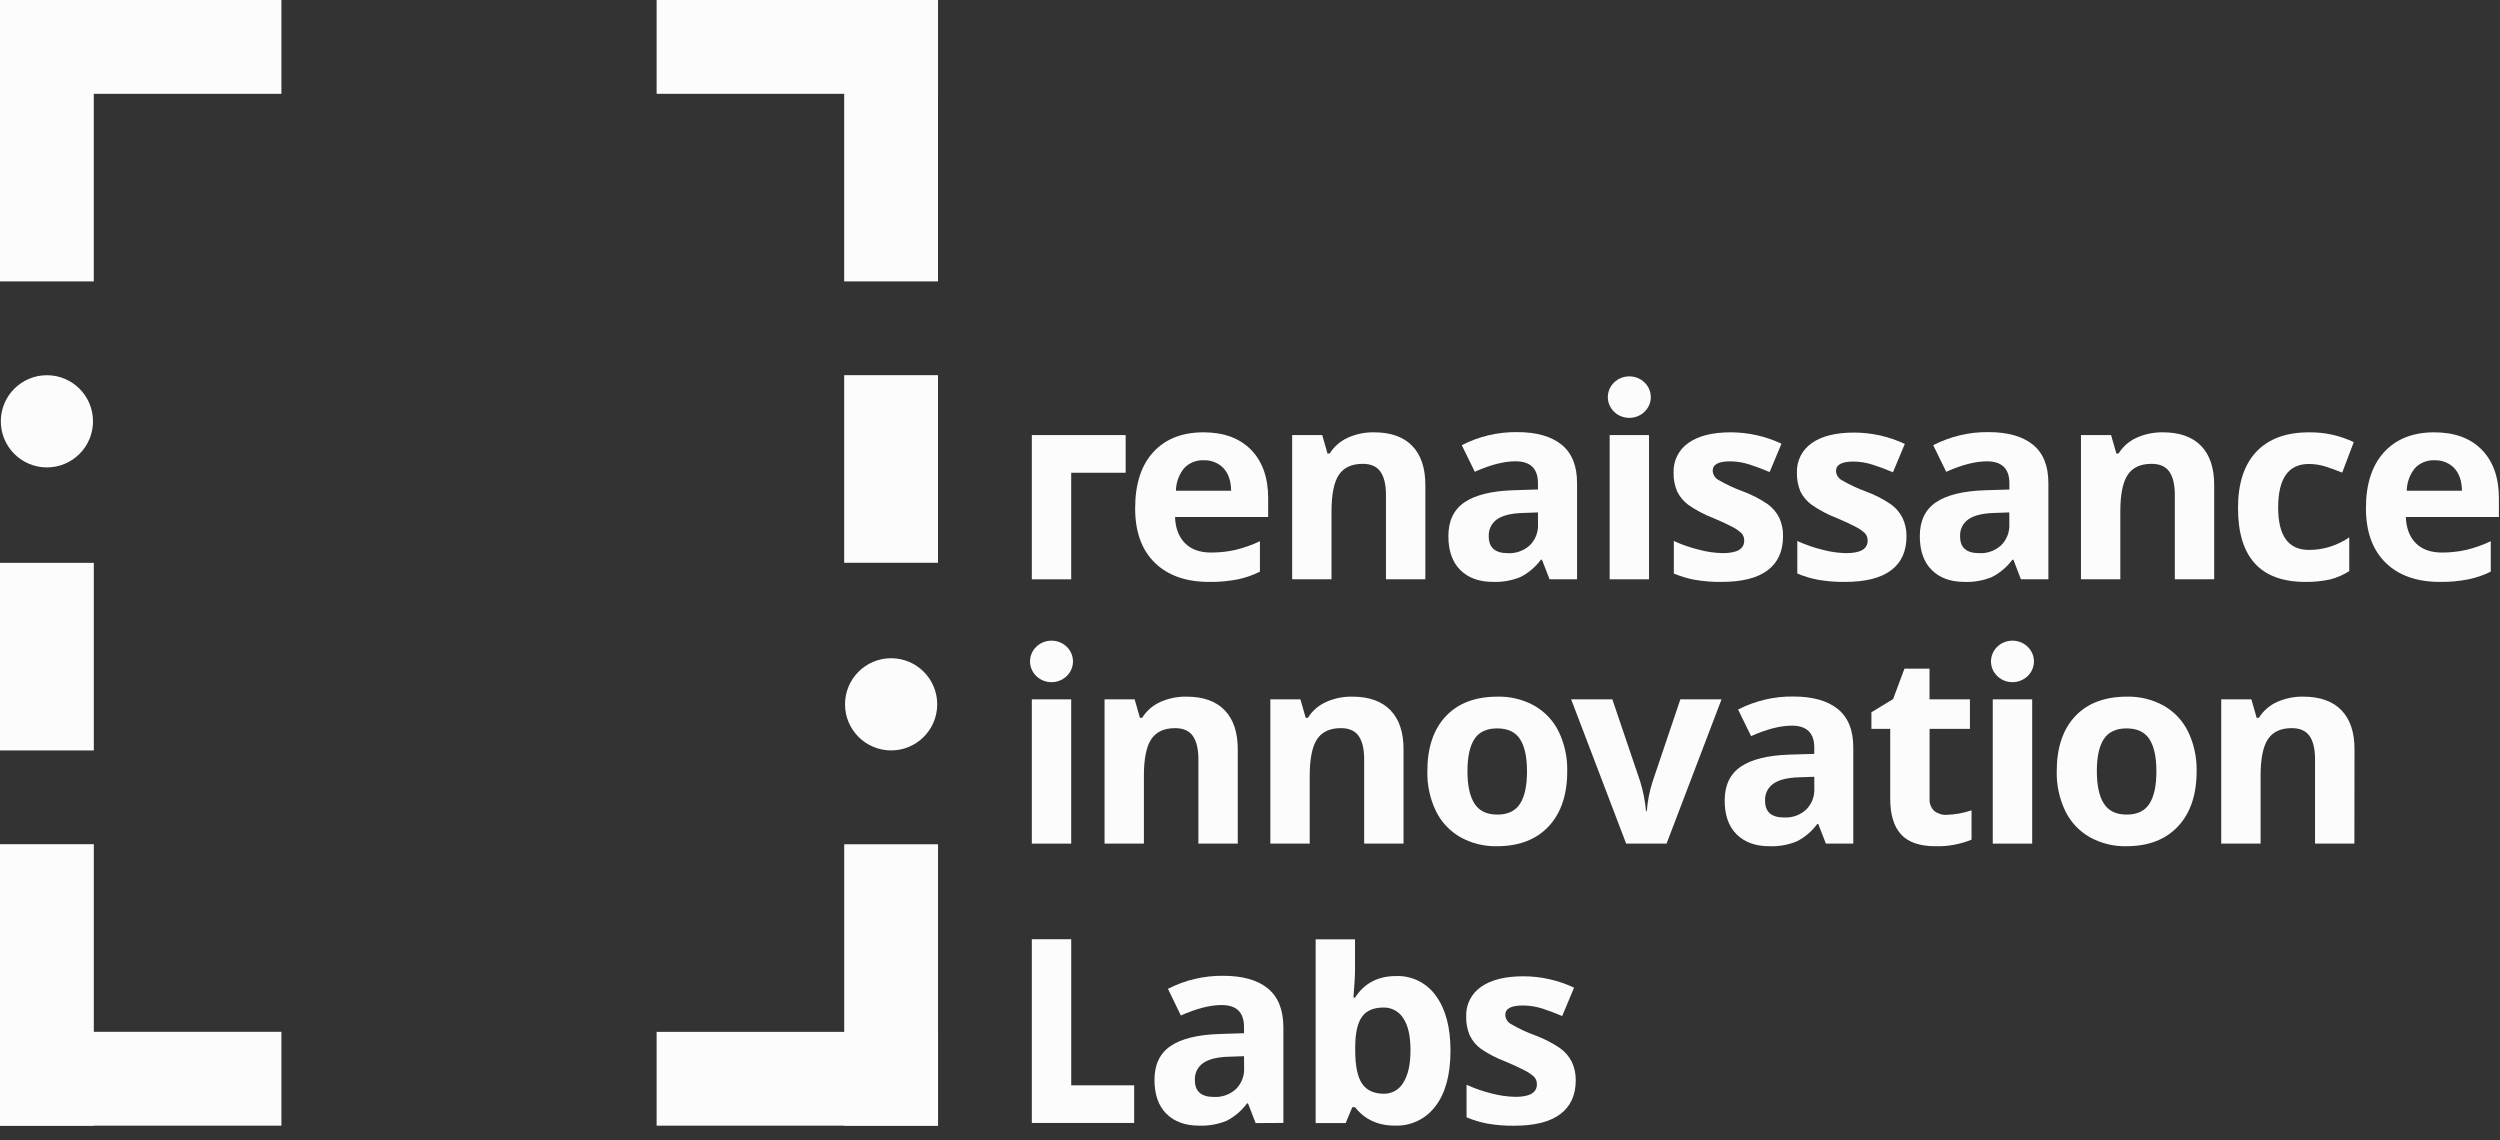
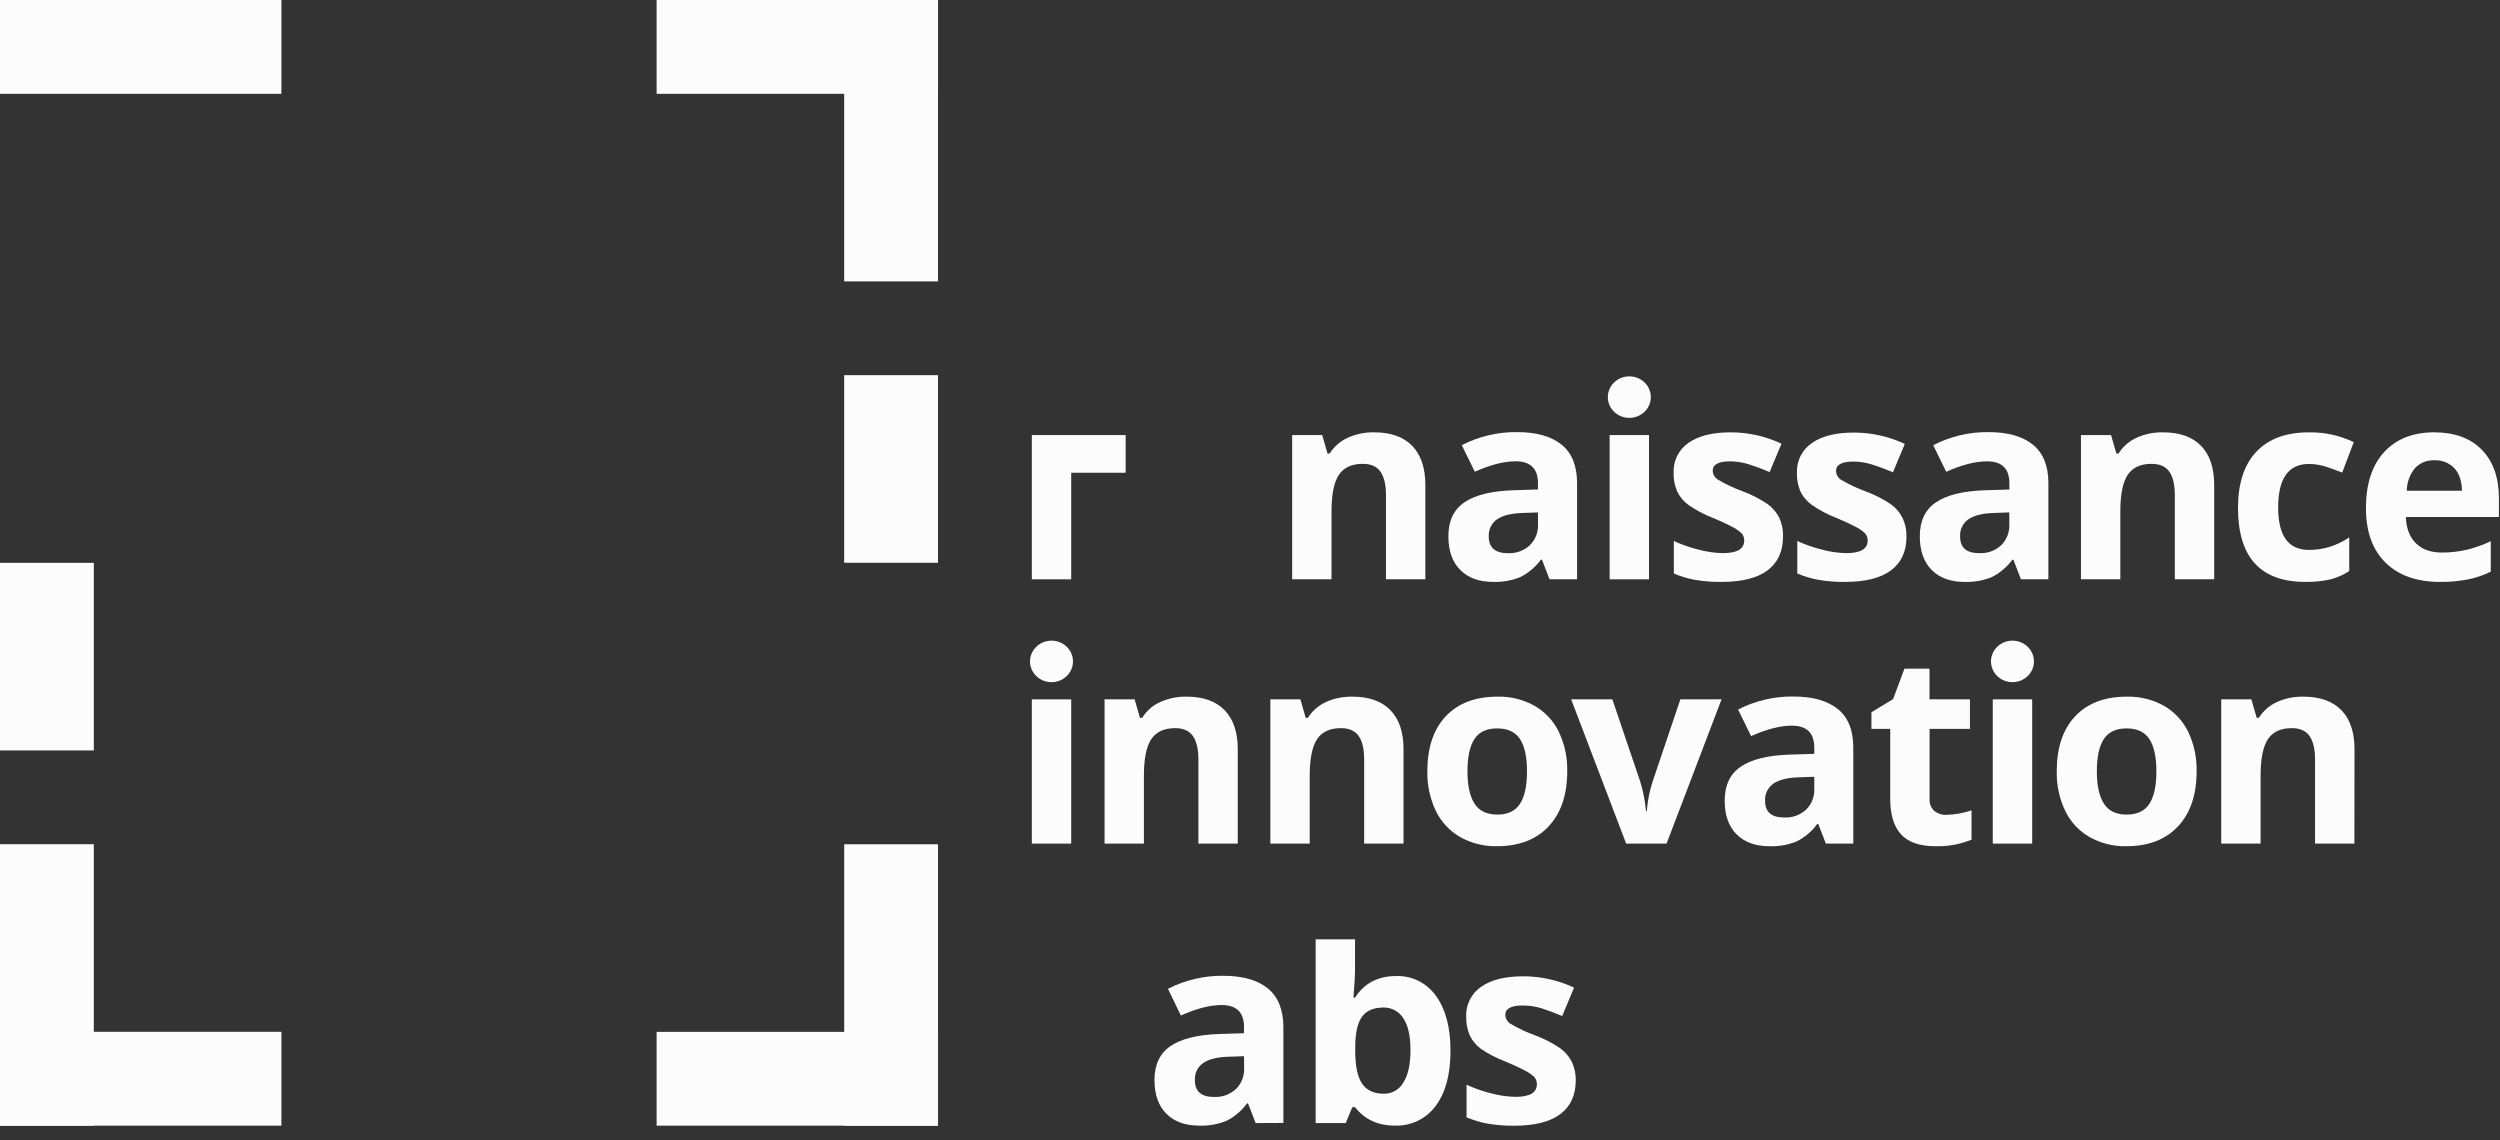
<svg xmlns="http://www.w3.org/2000/svg" width="114" height="52" viewBox="0 0 114 52" fill="none">
  <rect x="0" y="0" width="114" height="52" fill="#333333" stroke="none" />
  <g clip-path="url(#clip0_848_1407)">
    <path d="M12.832 0H0V4.278H12.832V0Z" fill="#FCFCFC" />
-     <path d="M4.276 12.832L4.276 0L-0.001 0L-0.001 12.832H4.276Z" fill="#FCFCFC" />
    <path d="M12.832 47.051H0V51.329H12.832V47.051Z" fill="#FCFCFC" />
    <path d="M0 38.496L0 51.329H4.278L4.278 38.496H0Z" fill="#FCFCFC" />
    <path d="M0 25.666L0 34.22H4.278L4.278 25.666H0Z" fill="#FCFCFC" />
-     <path d="M2.139 21.314C3.3 21.314 4.241 20.372 4.241 19.212C4.241 18.051 3.3 17.11 2.139 17.11C0.978 17.11 0.037 18.051 0.037 19.212C0.037 20.372 0.978 21.314 2.139 21.314Z" fill="#FCFCFC" />
    <path d="M29.942 51.33H42.774V47.052H29.942V51.33Z" fill="#FCFCFC" />
    <path d="M38.496 38.498V51.33H42.774V38.498H38.496Z" fill="#FCFCFC" />
    <path d="M29.942 4.278L42.774 4.278V-2.3365e-05L29.942 -2.3365e-05V4.278Z" fill="#FCFCFC" />
    <path d="M42.773 12.832V0L38.495 0V12.832H42.773Z" fill="#FCFCFC" />
    <path d="M42.773 25.663V17.108H38.495V25.663H42.773Z" fill="#FCFCFC" />
-     <path d="M40.635 34.219C41.796 34.219 42.737 33.278 42.737 32.117C42.737 30.956 41.796 30.015 40.635 30.015C39.474 30.015 38.533 30.956 38.533 32.117C38.533 33.278 39.474 34.219 40.635 34.219Z" fill="#FCFCFC" />
-     <path d="M55.141 26.535C54.081 26.535 53.253 26.243 52.657 25.659C52.06 25.074 51.762 24.246 51.763 23.174C51.763 22.072 52.038 21.22 52.589 20.618C53.141 20.017 53.902 19.715 54.874 19.714C55.803 19.714 56.527 19.979 57.046 20.508C57.565 21.038 57.825 21.769 57.828 22.703V23.574H53.582C53.6 24.083 53.751 24.481 54.034 24.767C54.318 25.054 54.714 25.197 55.222 25.196C55.601 25.198 55.978 25.156 56.347 25.073C56.728 24.98 57.099 24.848 57.453 24.679V26.067C57.136 26.226 56.8 26.343 56.453 26.417C56.021 26.502 55.581 26.542 55.141 26.535ZM54.888 20.989C54.721 20.981 54.555 21.009 54.4 21.072C54.246 21.134 54.107 21.23 53.993 21.352C53.758 21.643 53.627 22.005 53.622 22.379H56.14C56.134 21.936 56.018 21.594 55.794 21.352C55.677 21.23 55.536 21.135 55.38 21.072C55.224 21.01 55.056 20.982 54.888 20.989Z" fill="#FCFCFC" />
    <path d="M64.996 26.415H63.2V22.574C63.2 22.1 63.115 21.743 62.947 21.506C62.779 21.269 62.51 21.151 62.142 21.151C61.639 21.151 61.276 21.318 61.052 21.653C60.829 21.988 60.717 22.545 60.717 23.323V26.415H58.922V19.838H60.293L60.534 20.68H60.634C60.833 20.363 61.12 20.113 61.461 19.959C61.837 19.79 62.246 19.707 62.659 19.714C63.42 19.714 64.001 19.921 64.401 20.335C64.8 20.75 64.999 21.348 64.996 22.132V26.415Z" fill="#FCFCFC" />
    <path d="M70.66 26.415L70.313 25.522H70.266C70.021 25.854 69.701 26.125 69.332 26.313C68.936 26.474 68.51 26.55 68.082 26.534C67.451 26.534 66.954 26.354 66.591 25.993C66.228 25.632 66.046 25.118 66.046 24.451C66.046 23.753 66.29 23.238 66.779 22.906C67.269 22.573 68.005 22.39 68.988 22.356L70.131 22.32V22.035C70.131 21.368 69.789 21.035 69.107 21.035C68.58 21.035 67.965 21.194 67.251 21.512L66.657 20.3C67.435 19.898 68.301 19.694 69.177 19.704C70.059 19.704 70.736 19.895 71.207 20.276C71.678 20.656 71.914 21.241 71.914 22.029V26.415H70.66ZM70.131 23.367L69.435 23.391C68.913 23.407 68.525 23.502 68.27 23.677C68.144 23.764 68.042 23.882 67.975 24.02C67.908 24.159 67.878 24.312 67.887 24.465C67.887 24.971 68.178 25.225 68.76 25.225C68.942 25.234 69.124 25.207 69.296 25.145C69.467 25.083 69.625 24.988 69.759 24.865C69.885 24.741 69.983 24.593 70.048 24.428C70.112 24.264 70.141 24.088 70.133 23.912L70.131 23.367Z" fill="#FCFCFC" />
    <path d="M81.306 24.463C81.306 25.138 81.072 25.652 80.604 26.006C80.135 26.359 79.434 26.535 78.499 26.535C78.089 26.541 77.68 26.508 77.275 26.438C76.95 26.377 76.632 26.282 76.327 26.153V24.669C76.69 24.836 77.068 24.968 77.456 25.063C77.815 25.162 78.185 25.215 78.558 25.223C79.209 25.223 79.536 25.035 79.536 24.652C79.538 24.589 79.528 24.526 79.506 24.467C79.483 24.408 79.449 24.354 79.406 24.308C79.272 24.187 79.122 24.086 78.959 24.008C78.746 23.895 78.463 23.764 78.111 23.617C77.717 23.465 77.343 23.267 76.996 23.028C76.775 22.867 76.597 22.654 76.477 22.407C76.363 22.136 76.308 21.844 76.316 21.551C76.305 21.285 76.362 21.022 76.481 20.785C76.6 20.548 76.777 20.344 76.996 20.194C77.45 19.874 78.091 19.714 78.923 19.714C79.723 19.716 80.513 19.893 81.236 20.233L80.695 21.526C80.365 21.384 80.057 21.269 79.77 21.179C79.487 21.087 79.191 21.039 78.893 21.037C78.364 21.037 78.099 21.179 78.099 21.465C78.103 21.551 78.128 21.634 78.173 21.707C78.218 21.78 78.28 21.841 78.355 21.883C78.713 22.091 79.088 22.266 79.476 22.407C79.875 22.554 80.255 22.75 80.607 22.99C80.831 23.152 81.012 23.366 81.136 23.614C81.257 23.881 81.315 24.171 81.306 24.463Z" fill="#FCFCFC" />
    <path d="M86.936 24.464C86.936 25.139 86.702 25.653 86.233 26.006C85.763 26.359 85.062 26.535 84.129 26.535C83.719 26.541 83.309 26.508 82.904 26.438C82.579 26.378 82.262 26.282 81.957 26.153V24.669C82.32 24.836 82.697 24.968 83.084 25.063C83.444 25.162 83.815 25.216 84.188 25.223C84.839 25.223 85.165 25.033 85.165 24.652C85.167 24.589 85.157 24.526 85.135 24.467C85.112 24.408 85.078 24.354 85.034 24.308C84.901 24.186 84.751 24.085 84.588 24.008C84.376 23.895 84.094 23.765 83.741 23.617C83.347 23.465 82.973 23.268 82.626 23.029C82.404 22.871 82.224 22.661 82.102 22.418C81.987 22.147 81.932 21.855 81.94 21.561C81.929 21.296 81.986 21.032 82.104 20.794C82.223 20.557 82.401 20.354 82.62 20.204C83.073 19.884 83.715 19.725 84.546 19.725C85.346 19.726 86.135 19.903 86.859 20.243L86.318 21.537C85.988 21.394 85.68 21.279 85.394 21.19C85.111 21.097 84.815 21.049 84.518 21.047C83.988 21.047 83.722 21.19 83.722 21.475C83.726 21.561 83.751 21.645 83.796 21.718C83.841 21.791 83.904 21.852 83.979 21.893C84.337 22.101 84.712 22.276 85.1 22.418C85.499 22.564 85.879 22.76 86.23 23C86.454 23.162 86.636 23.376 86.759 23.624C86.881 23.887 86.942 24.174 86.936 24.464Z" fill="#FCFCFC" />
    <path d="M92.154 26.415L91.811 25.523H91.764C91.518 25.855 91.199 26.126 90.83 26.314C90.434 26.476 90.007 26.551 89.579 26.535C88.948 26.535 88.451 26.355 88.089 25.994C87.726 25.633 87.544 25.119 87.543 24.452C87.543 23.754 87.788 23.239 88.277 22.907C88.766 22.575 89.503 22.392 90.486 22.357L91.628 22.322V22.036C91.628 21.37 91.287 21.037 90.605 21.037C90.078 21.037 89.462 21.195 88.748 21.514L88.154 20.301C88.931 19.9 89.794 19.695 90.669 19.704C91.551 19.704 92.228 19.895 92.699 20.276C93.17 20.656 93.406 21.241 93.406 22.029V26.415H92.154ZM91.624 23.367L90.929 23.391C90.407 23.406 90.019 23.502 89.764 23.677C89.637 23.764 89.535 23.882 89.469 24.02C89.401 24.159 89.371 24.312 89.381 24.465C89.381 24.972 89.666 25.224 90.252 25.224C90.434 25.234 90.616 25.207 90.788 25.145C90.959 25.083 91.117 24.988 91.251 24.865C91.377 24.741 91.475 24.592 91.539 24.428C91.604 24.264 91.633 24.088 91.626 23.912L91.624 23.367Z" fill="#FCFCFC" />
    <path d="M100.967 26.415H99.172V22.574C99.172 22.1 99.088 21.743 98.919 21.506C98.751 21.269 98.481 21.151 98.112 21.151C97.61 21.151 97.246 21.318 97.023 21.653C96.799 21.988 96.687 22.545 96.687 23.323V26.415H94.892V19.838H96.265L96.506 20.68H96.606C96.804 20.363 97.092 20.112 97.433 19.959C97.809 19.79 98.218 19.707 98.631 19.714C99.392 19.714 99.973 19.921 100.373 20.335C100.772 20.75 100.97 21.348 100.967 22.132V26.415Z" fill="#FCFCFC" />
    <path d="M105.124 26.535C103.077 26.535 102.053 25.411 102.053 23.163C102.053 22.044 102.332 21.19 102.888 20.6C103.445 20.01 104.243 19.715 105.283 19.715C105.991 19.703 106.693 19.856 107.332 20.161L106.804 21.551C106.518 21.436 106.255 21.341 106.014 21.265C105.777 21.194 105.532 21.157 105.284 21.157C104.351 21.157 103.884 21.82 103.884 23.146C103.884 24.433 104.351 25.076 105.284 25.076C105.61 25.078 105.933 25.03 106.244 24.933C106.557 24.833 106.854 24.689 107.126 24.505V26.041C106.856 26.217 106.559 26.346 106.247 26.424C105.878 26.503 105.502 26.541 105.124 26.535Z" fill="#FCFCFC" />
    <path d="M111.266 26.535C110.206 26.535 109.378 26.243 108.783 25.659C108.187 25.074 107.888 24.246 107.887 23.174C107.887 22.072 108.163 21.22 108.714 20.618C109.265 20.017 110.027 19.715 110.999 19.714C111.928 19.714 112.651 19.979 113.169 20.508C113.687 21.038 113.947 21.769 113.95 22.703V23.574H109.706C109.726 24.084 109.876 24.482 110.159 24.767C110.442 25.053 110.839 25.196 111.348 25.196C111.726 25.198 112.103 25.156 112.472 25.073C112.854 24.98 113.224 24.848 113.579 24.679V26.067C113.259 26.226 112.921 26.343 112.572 26.415C112.142 26.501 111.704 26.541 111.266 26.535ZM111.013 20.989C110.846 20.981 110.68 21.009 110.525 21.072C110.37 21.134 110.231 21.23 110.118 21.352C109.883 21.643 109.753 22.005 109.748 22.379H112.267C112.258 21.936 112.142 21.594 111.92 21.352C111.803 21.23 111.662 21.135 111.506 21.073C111.349 21.01 111.181 20.982 111.013 20.989Z" fill="#FCFCFC" />
    <path d="M56.442 38.469H54.647V34.627C54.647 34.153 54.561 33.796 54.393 33.559C54.224 33.322 53.956 33.203 53.587 33.203C53.085 33.203 52.722 33.371 52.498 33.706C52.274 34.041 52.162 34.597 52.162 35.374V38.469H50.368V31.891H51.74L51.981 32.732H52.081C52.279 32.416 52.567 32.165 52.908 32.011C53.284 31.843 53.692 31.76 54.104 31.767C54.866 31.767 55.447 31.974 55.846 32.388C56.246 32.802 56.445 33.4 56.442 34.18V38.469Z" fill="#FCFCFC" />
    <path d="M64.001 38.469H62.206V34.627C62.206 34.153 62.122 33.796 61.953 33.559C61.785 33.322 61.515 33.203 61.147 33.203C60.644 33.203 60.281 33.371 60.059 33.706C59.836 34.041 59.724 34.597 59.723 35.374V38.469H57.928V31.891H59.299L59.54 32.732H59.64C59.838 32.416 60.126 32.165 60.467 32.011C60.843 31.843 61.252 31.76 61.665 31.767C62.426 31.767 63.007 31.974 63.407 32.388C63.807 32.802 64.005 33.4 64.001 34.18V38.469Z" fill="#FCFCFC" />
    <path d="M71.466 35.168C71.466 36.239 71.183 37.077 70.619 37.681C70.054 38.285 69.268 38.588 68.259 38.588C67.675 38.6 67.098 38.456 66.588 38.172C66.106 37.896 65.718 37.481 65.476 36.981C65.206 36.416 65.073 35.794 65.087 35.168C65.087 34.092 65.368 33.257 65.928 32.661C66.489 32.065 67.278 31.767 68.294 31.767C68.878 31.755 69.454 31.897 69.965 32.178C70.446 32.452 70.834 32.864 71.077 33.362C71.347 33.925 71.481 34.544 71.466 35.168ZM66.916 35.168C66.916 35.819 67.023 36.312 67.238 36.646C67.452 36.98 67.8 37.147 68.283 37.145C68.759 37.145 69.103 36.98 69.315 36.649C69.528 36.317 69.633 35.824 69.631 35.168C69.631 34.517 69.525 34.029 69.312 33.703C69.101 33.377 68.753 33.215 68.27 33.215C67.787 33.215 67.446 33.376 67.235 33.7C67.023 34.024 66.916 34.513 66.916 35.168Z" fill="#FCFCFC" />
    <path d="M74.153 38.469L71.645 31.891H73.523L74.794 35.639C74.928 36.078 75.017 36.53 75.059 36.987H75.095C75.129 36.529 75.218 36.076 75.359 35.639L76.624 31.891H78.502L75.995 38.469H74.153Z" fill="#FCFCFC" />
    <path d="M83.26 38.469L82.913 37.575H82.866C82.621 37.908 82.302 38.179 81.933 38.367C81.537 38.528 81.11 38.604 80.682 38.588C80.051 38.588 79.554 38.407 79.19 38.047C78.827 37.686 78.645 37.172 78.646 36.505C78.646 35.807 78.891 35.292 79.379 34.96C79.867 34.627 80.604 34.445 81.589 34.411L82.731 34.376V34.09C82.731 33.424 82.39 33.09 81.706 33.09C81.181 33.09 80.562 33.249 79.85 33.567L79.256 32.355C80.034 31.954 80.899 31.75 81.775 31.761C82.657 31.761 83.334 31.952 83.805 32.332C84.276 32.713 84.511 33.298 84.51 34.086V38.469H83.26ZM82.731 35.421L82.036 35.445C81.515 35.46 81.127 35.556 80.871 35.731C80.745 35.818 80.643 35.936 80.576 36.074C80.509 36.212 80.479 36.366 80.488 36.519C80.488 37.024 80.774 37.278 81.359 37.278C81.541 37.287 81.723 37.26 81.895 37.199C82.067 37.137 82.224 37.042 82.359 36.919C82.484 36.795 82.582 36.646 82.647 36.482C82.711 36.318 82.74 36.142 82.733 35.966L82.731 35.421Z" fill="#FCFCFC" />
    <path d="M88.773 37.157C89.157 37.144 89.538 37.075 89.902 36.951V38.288C89.38 38.502 88.819 38.604 88.254 38.588C87.536 38.588 87.012 38.406 86.684 38.044C86.355 37.681 86.192 37.136 86.194 36.41V33.237H85.337V32.479L86.325 31.878L86.844 30.49H87.986V31.891H89.829V33.237H87.989V36.41C87.979 36.515 87.994 36.621 88.031 36.72C88.069 36.819 88.128 36.908 88.204 36.981C88.366 37.106 88.568 37.169 88.773 37.157Z" fill="#FCFCFC" />
    <path d="M100.166 35.168C100.166 36.239 99.883 37.077 99.319 37.681C98.754 38.285 97.968 38.588 96.959 38.588C96.375 38.6 95.798 38.456 95.288 38.172C94.806 37.896 94.418 37.481 94.176 36.981C93.906 36.416 93.773 35.794 93.787 35.168C93.787 34.092 94.068 33.257 94.628 32.661C95.189 32.065 95.978 31.767 96.994 31.767C97.578 31.755 98.154 31.897 98.665 32.178C99.146 32.452 99.534 32.864 99.777 33.362C100.047 33.925 100.18 34.544 100.166 35.168ZM95.616 35.168C95.616 35.819 95.723 36.312 95.938 36.646C96.152 36.98 96.5 37.147 96.983 37.145C97.459 37.145 97.803 36.98 98.015 36.649C98.227 36.317 98.333 35.824 98.331 35.168C98.331 34.517 98.225 34.029 98.012 33.703C97.8 33.377 97.453 33.215 96.97 33.215C96.494 33.215 96.149 33.377 95.935 33.7C95.721 34.024 95.615 34.513 95.616 35.168Z" fill="#FCFCFC" />
    <path d="M107.36 38.469H105.566V34.627C105.566 34.153 105.481 33.796 105.313 33.559C105.144 33.322 104.876 33.203 104.506 33.203C104.004 33.203 103.641 33.371 103.418 33.706C103.195 34.041 103.084 34.597 103.083 35.374V38.469H101.288V31.891H102.663L102.904 32.732H103.004C103.202 32.416 103.49 32.165 103.831 32.011C104.207 31.843 104.616 31.76 105.029 31.767C105.79 31.767 106.371 31.974 106.771 32.388C107.171 32.802 107.369 33.4 107.365 34.18L107.36 38.469Z" fill="#FCFCFC" />
    <path d="M57.257 51.212L56.91 50.316H56.863C56.618 50.649 56.299 50.921 55.931 51.109C55.534 51.27 55.108 51.345 54.68 51.329C54.047 51.329 53.549 51.148 53.188 50.788C52.826 50.427 52.645 49.913 52.644 49.245C52.644 48.548 52.888 48.033 53.376 47.701C53.864 47.368 54.601 47.185 55.585 47.151L56.727 47.115V46.83C56.727 46.163 56.386 45.83 55.703 45.83C55.178 45.83 54.559 45.989 53.847 46.307L53.259 45.09C54.038 44.69 54.902 44.486 55.778 44.496C56.661 44.496 57.338 44.687 57.808 45.068C58.278 45.448 58.516 46.033 58.522 46.821V51.206L57.257 51.212ZM56.727 48.163L56.033 48.186C55.511 48.201 55.122 48.297 54.868 48.472C54.742 48.559 54.64 48.678 54.573 48.816C54.506 48.954 54.477 49.108 54.487 49.261C54.487 49.768 54.777 50.021 55.358 50.021C55.54 50.03 55.722 50.003 55.894 49.942C56.065 49.88 56.223 49.785 56.358 49.663C56.483 49.538 56.581 49.39 56.646 49.225C56.71 49.061 56.739 48.885 56.732 48.709L56.727 48.163Z" fill="#FCFCFC" />
    <path d="M63.658 44.508C64.014 44.494 64.368 44.571 64.686 44.729C65.005 44.888 65.279 45.125 65.483 45.417C65.923 46.022 66.142 46.853 66.142 47.91C66.142 48.996 65.916 49.838 65.463 50.434C65.25 50.723 64.969 50.956 64.646 51.112C64.322 51.267 63.965 51.342 63.607 51.328C62.834 51.328 62.228 51.048 61.789 50.487H61.665L61.365 51.211H59.994V42.835H61.789V44.192C61.789 44.462 61.765 44.896 61.718 45.491H61.789C62.212 44.835 62.835 44.508 63.658 44.508ZM63.087 45.944C62.642 45.944 62.319 46.08 62.116 46.352C61.912 46.625 61.805 47.076 61.798 47.703V47.897C61.798 48.605 61.902 49.111 62.112 49.416C62.321 49.722 62.654 49.875 63.111 49.875C63.29 49.876 63.466 49.83 63.62 49.741C63.775 49.651 63.903 49.522 63.991 49.367C64.209 49.027 64.318 48.533 64.318 47.886C64.318 47.239 64.208 46.753 63.988 46.429C63.892 46.276 63.759 46.151 63.6 46.066C63.441 45.981 63.263 45.939 63.083 45.944H63.087Z" fill="#FCFCFC" />
    <path d="M71.854 49.261C71.854 49.936 71.619 50.45 71.15 50.803C70.681 51.156 69.98 51.333 69.047 51.333C68.637 51.338 68.227 51.306 67.823 51.236C67.498 51.175 67.18 51.079 66.875 50.95V49.464C67.237 49.631 67.614 49.763 68.002 49.858C68.362 49.955 68.732 50.009 69.105 50.016C69.757 50.016 70.082 49.826 70.082 49.445C70.085 49.382 70.075 49.319 70.052 49.26C70.03 49.201 69.997 49.147 69.954 49.101C69.819 48.98 69.668 48.879 69.505 48.801C69.294 48.69 69.011 48.558 68.658 48.41C68.263 48.263 67.887 48.069 67.538 47.833C67.317 47.672 67.138 47.458 67.019 47.212C66.905 46.941 66.85 46.649 66.858 46.355C66.847 46.09 66.904 45.827 67.023 45.59C67.142 45.352 67.319 45.149 67.538 44.999C67.99 44.679 68.632 44.519 69.465 44.519C70.264 44.52 71.054 44.697 71.777 45.037L71.236 46.332C70.906 46.19 70.599 46.075 70.312 45.984C70.028 45.895 69.733 45.849 69.435 45.85C68.906 45.85 68.641 45.993 68.641 46.278C68.645 46.364 68.67 46.447 68.715 46.52C68.76 46.593 68.822 46.653 68.897 46.695C69.254 46.903 69.629 47.079 70.018 47.219C70.416 47.367 70.796 47.562 71.147 47.802C71.372 47.964 71.553 48.178 71.677 48.426C71.798 48.687 71.859 48.973 71.854 49.261Z" fill="#FCFCFC" />
    <path d="M51.33 19.839V21.557H48.847V26.417H47.051V19.839H51.33Z" fill="#FCFCFC" />
-     <path d="M51.718 51.207V49.491H48.848V42.829H47.051V51.207H51.718Z" fill="#FCFCFC" />
    <path d="M48.847 38.469H47.051V31.891H48.847V38.469Z" fill="#FCFCFC" />
    <path d="M47.949 31.107C48.49 31.107 48.928 30.683 48.928 30.16C48.928 29.638 48.49 29.214 47.949 29.214C47.408 29.214 46.969 29.638 46.969 30.16C46.969 30.683 47.408 31.107 47.949 31.107Z" fill="#FCFCFC" />
    <path d="M92.668 38.469H90.87V31.891H92.668V38.469Z" fill="#FCFCFC" />
    <path d="M91.768 31.107C92.309 31.107 92.748 30.683 92.748 30.16C92.748 29.638 92.309 29.214 91.768 29.214C91.227 29.214 90.789 29.638 90.789 30.16C90.789 30.683 91.227 31.107 91.768 31.107Z" fill="#FCFCFC" />
    <path d="M75.195 26.416H73.4V19.839H75.195V26.416Z" fill="#FCFCFC" />
    <path d="M74.297 19.055C74.838 19.055 75.277 18.631 75.277 18.108C75.277 17.585 74.838 17.162 74.297 17.162C73.756 17.162 73.317 17.585 73.317 18.108C73.317 18.631 73.756 19.055 74.297 19.055Z" fill="#FCFCFC" />
  </g>
  <defs>
    <clipPath id="clip0_848_1407">
      <rect width="113.95" height="51.329" fill="white" />
    </clipPath>
  </defs>
</svg>